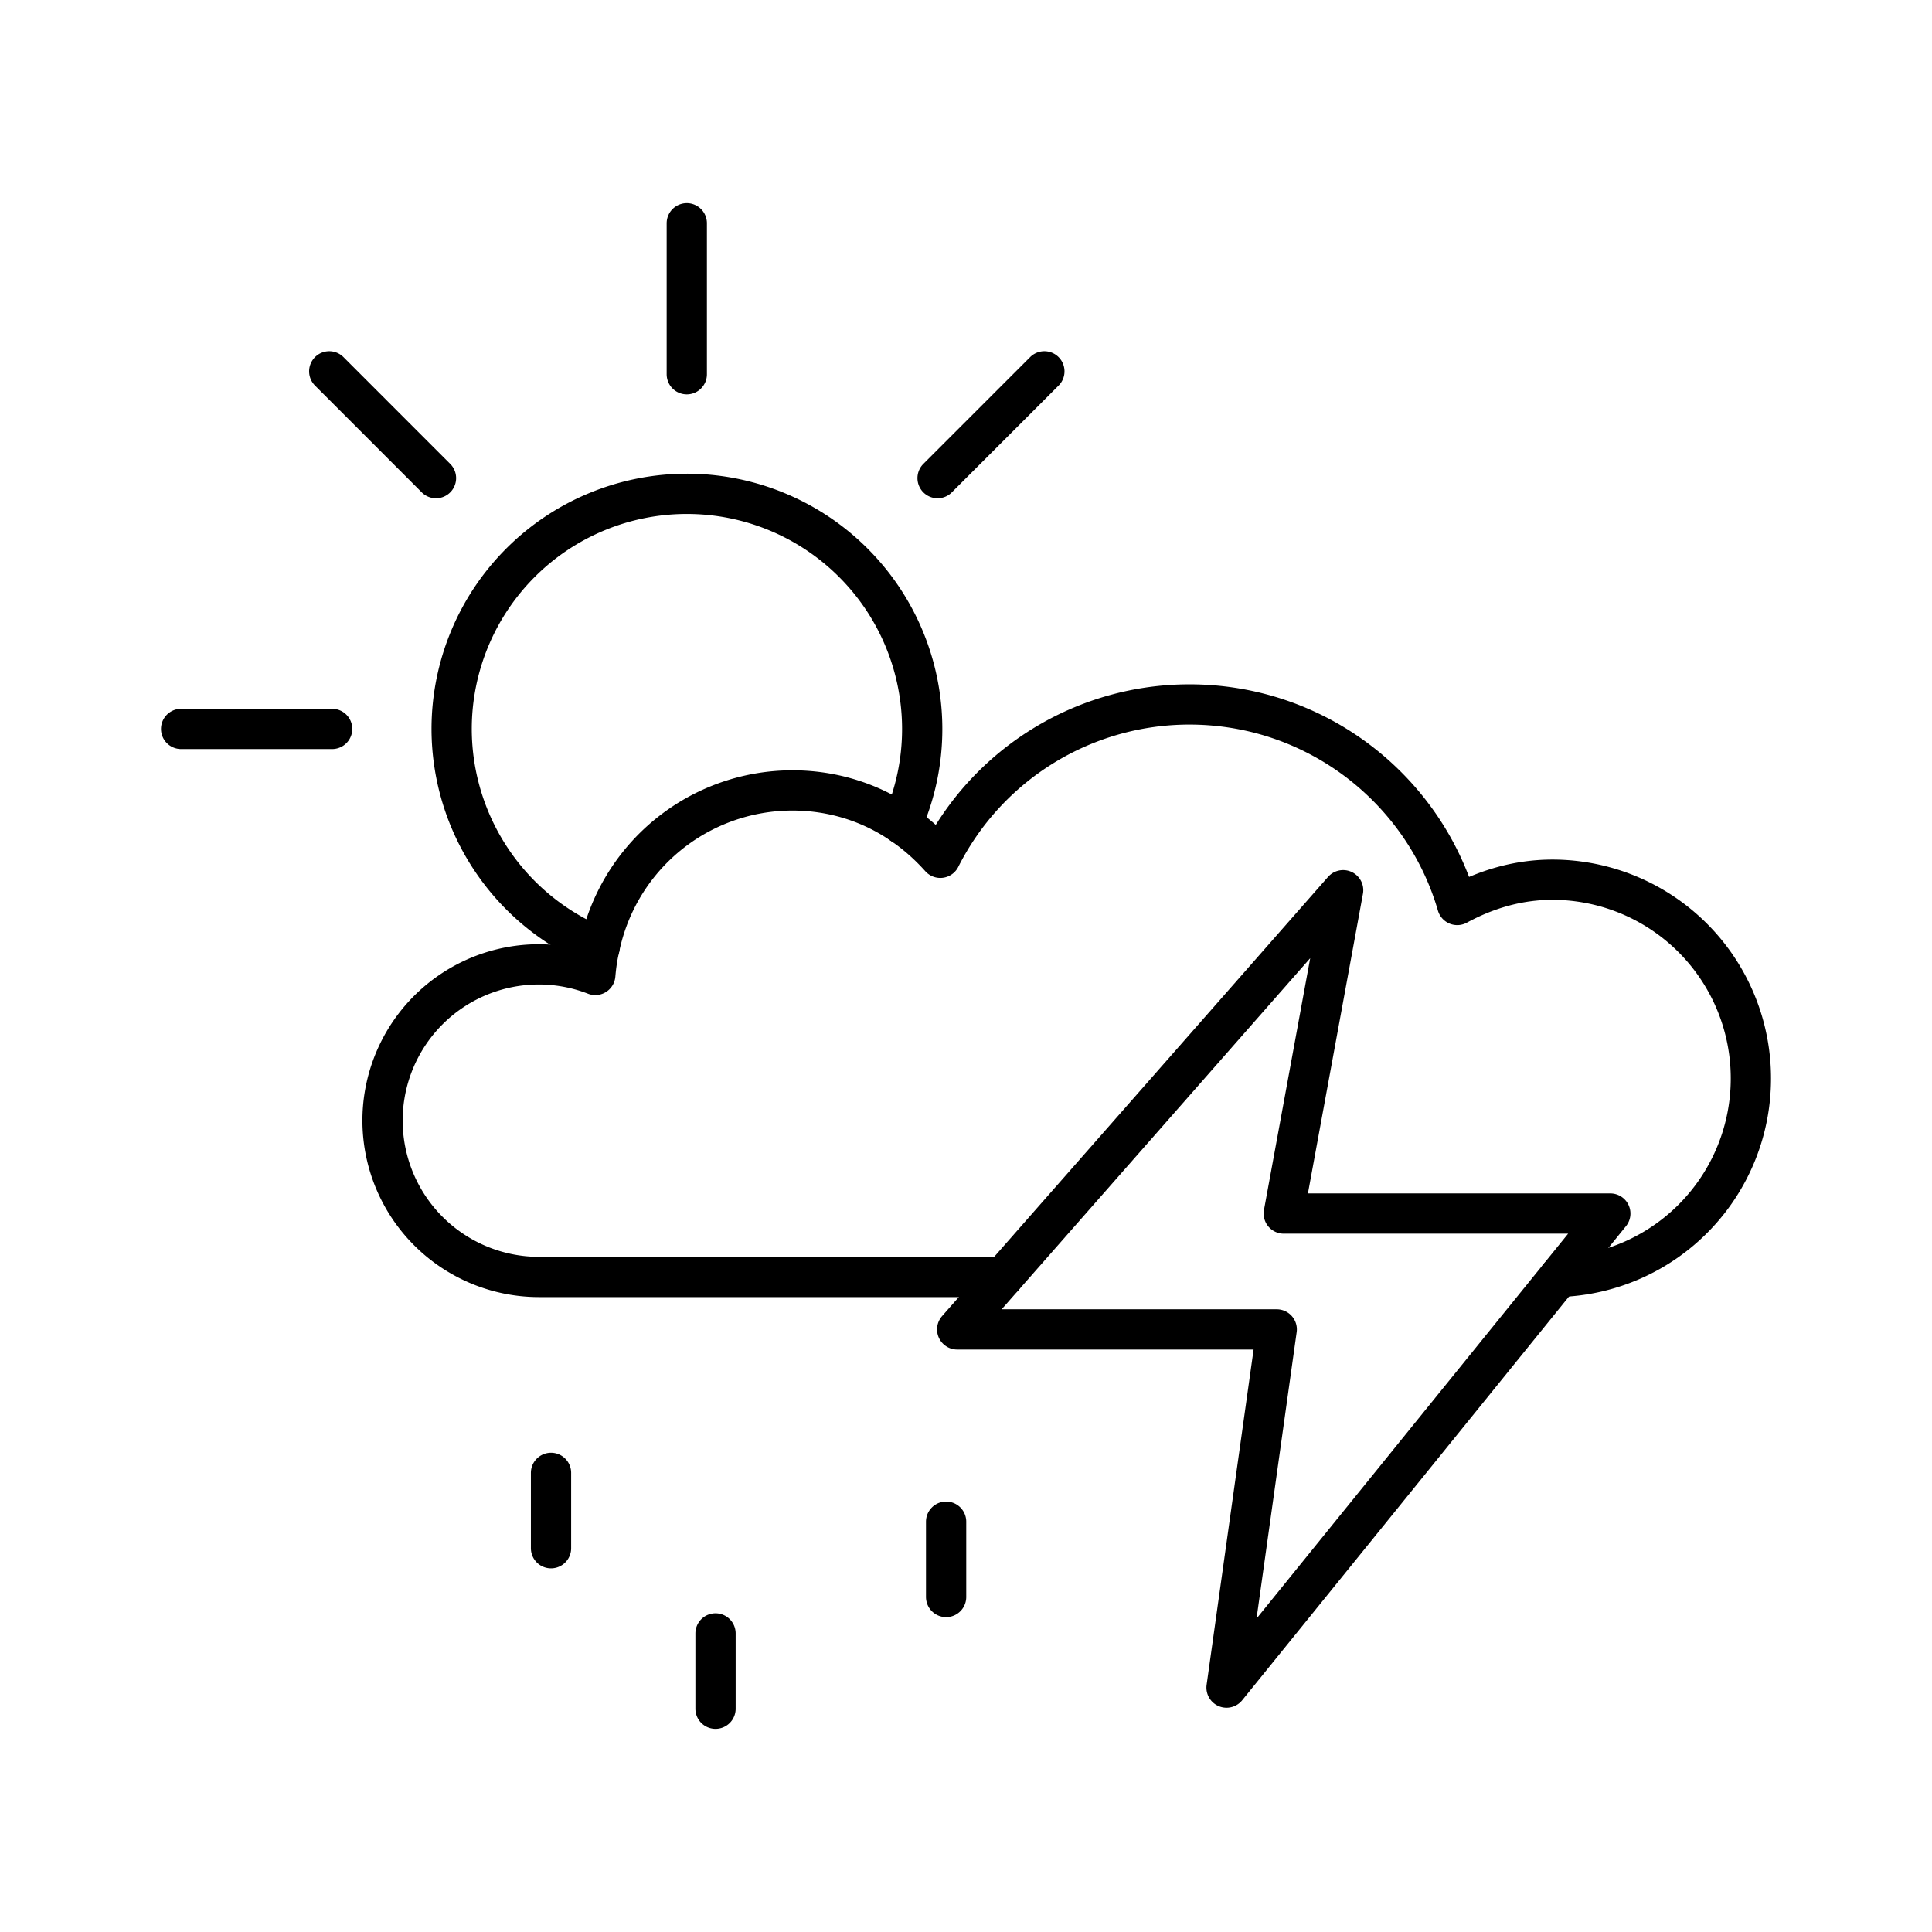
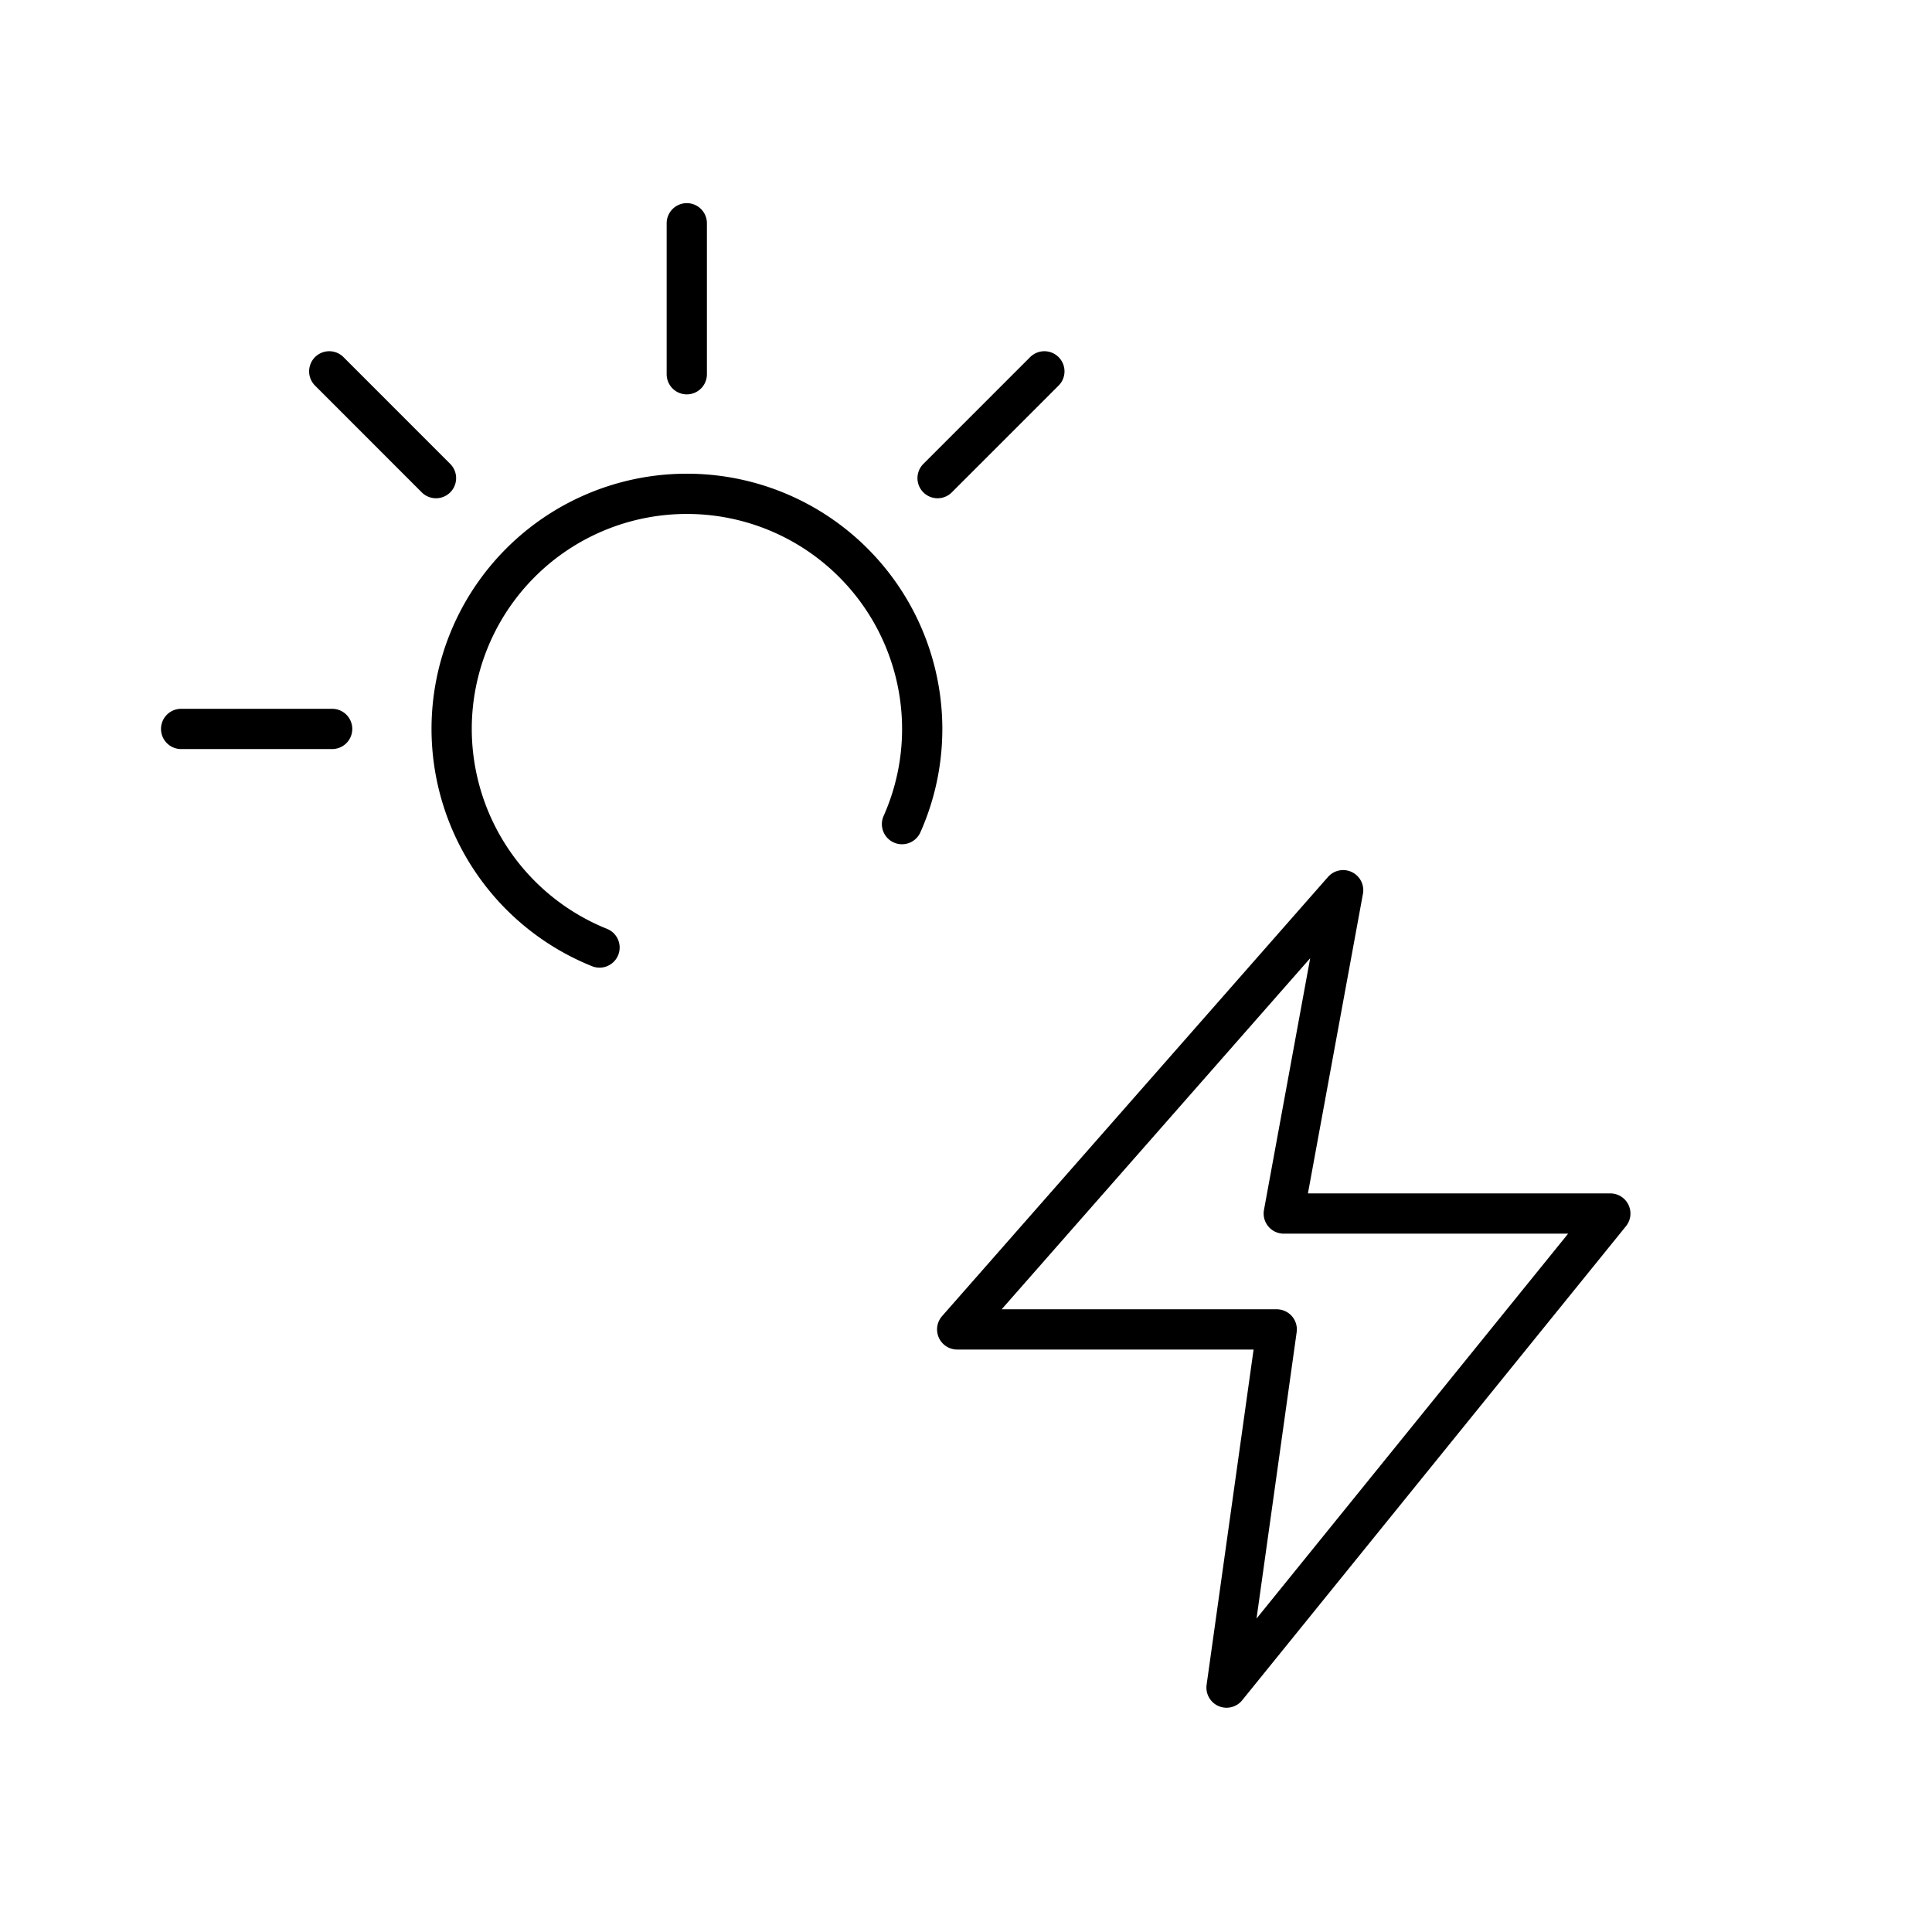
<svg xmlns="http://www.w3.org/2000/svg" width="800" height="800" viewBox="0 0 48 48">
  <path fill="none" stroke="currentColor" stroke-linecap="round" stroke-linejoin="round" d="m33.37 22.117l-9.589 10.912h7.939l-1.247 8.899l9.535-11.778h-8.113zM17.063 5.547v3.751m8.884-.072l-2.653 2.653M8.18 9.226l2.652 2.653M4.5 18.11h3.752m14.158 2.365a5.8 5.8 0 0 0 .502-2.366a5.845 5.845 0 0 0-5.85-5.84a5.843 5.843 0 0 0-5.841 5.84a5.86 5.86 0 0 0 3.674 5.432" />
-   <path fill="none" stroke="currentColor" stroke-linecap="round" stroke-linejoin="round" d="M24.925 31.726H13.387a3.89 3.89 0 0 1-3.883-3.883a3.882 3.882 0 0 1 5.286-3.621c.02-.23.052-.46.105-.68a4.895 4.895 0 0 1 4.793-3.904c1.005 0 1.947.303 2.722.837c.356.24.67.523.952.837a6.93 6.93 0 0 1 6.186-3.81c3.16 0 5.82 2.104 6.657 4.982c.712-.387 1.507-.628 2.365-.628a4.934 4.934 0 0 1 4.93 4.94a4.93 4.93 0 0 1-4.766 4.928M13.69 38.465v-1.872m4.087 5.86v-1.871m5.729-.905v-1.871" />
</svg>